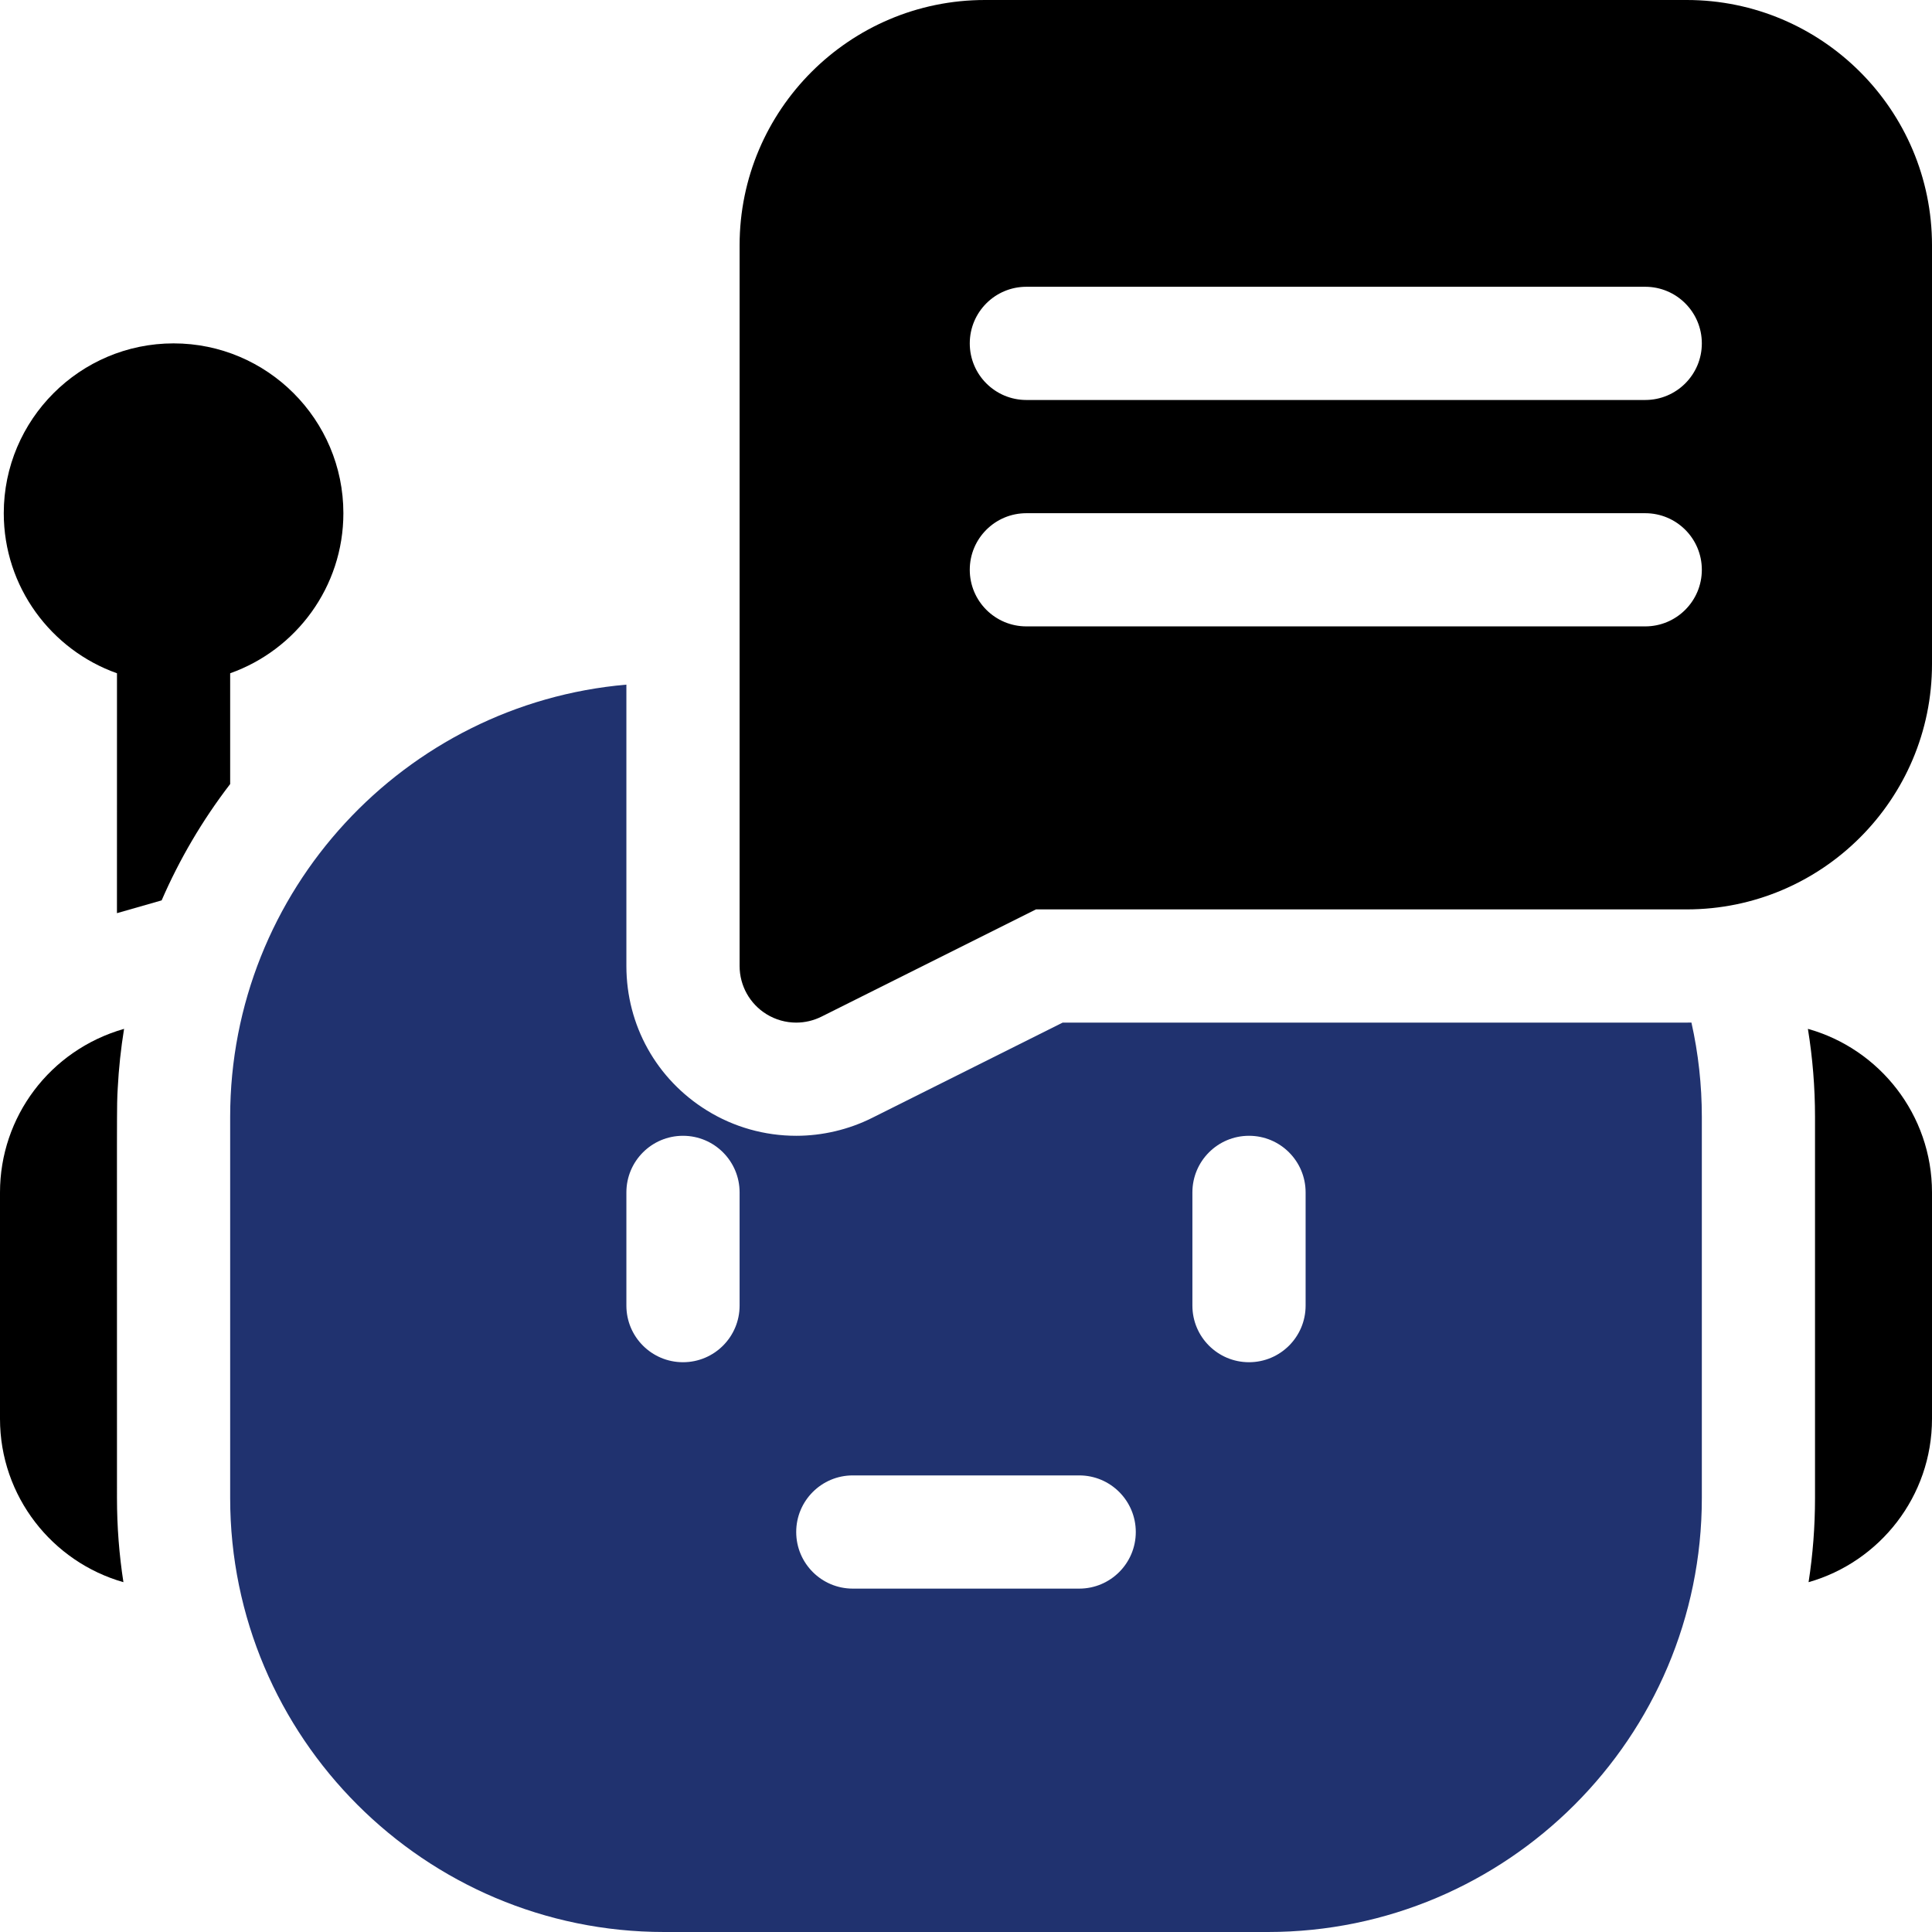
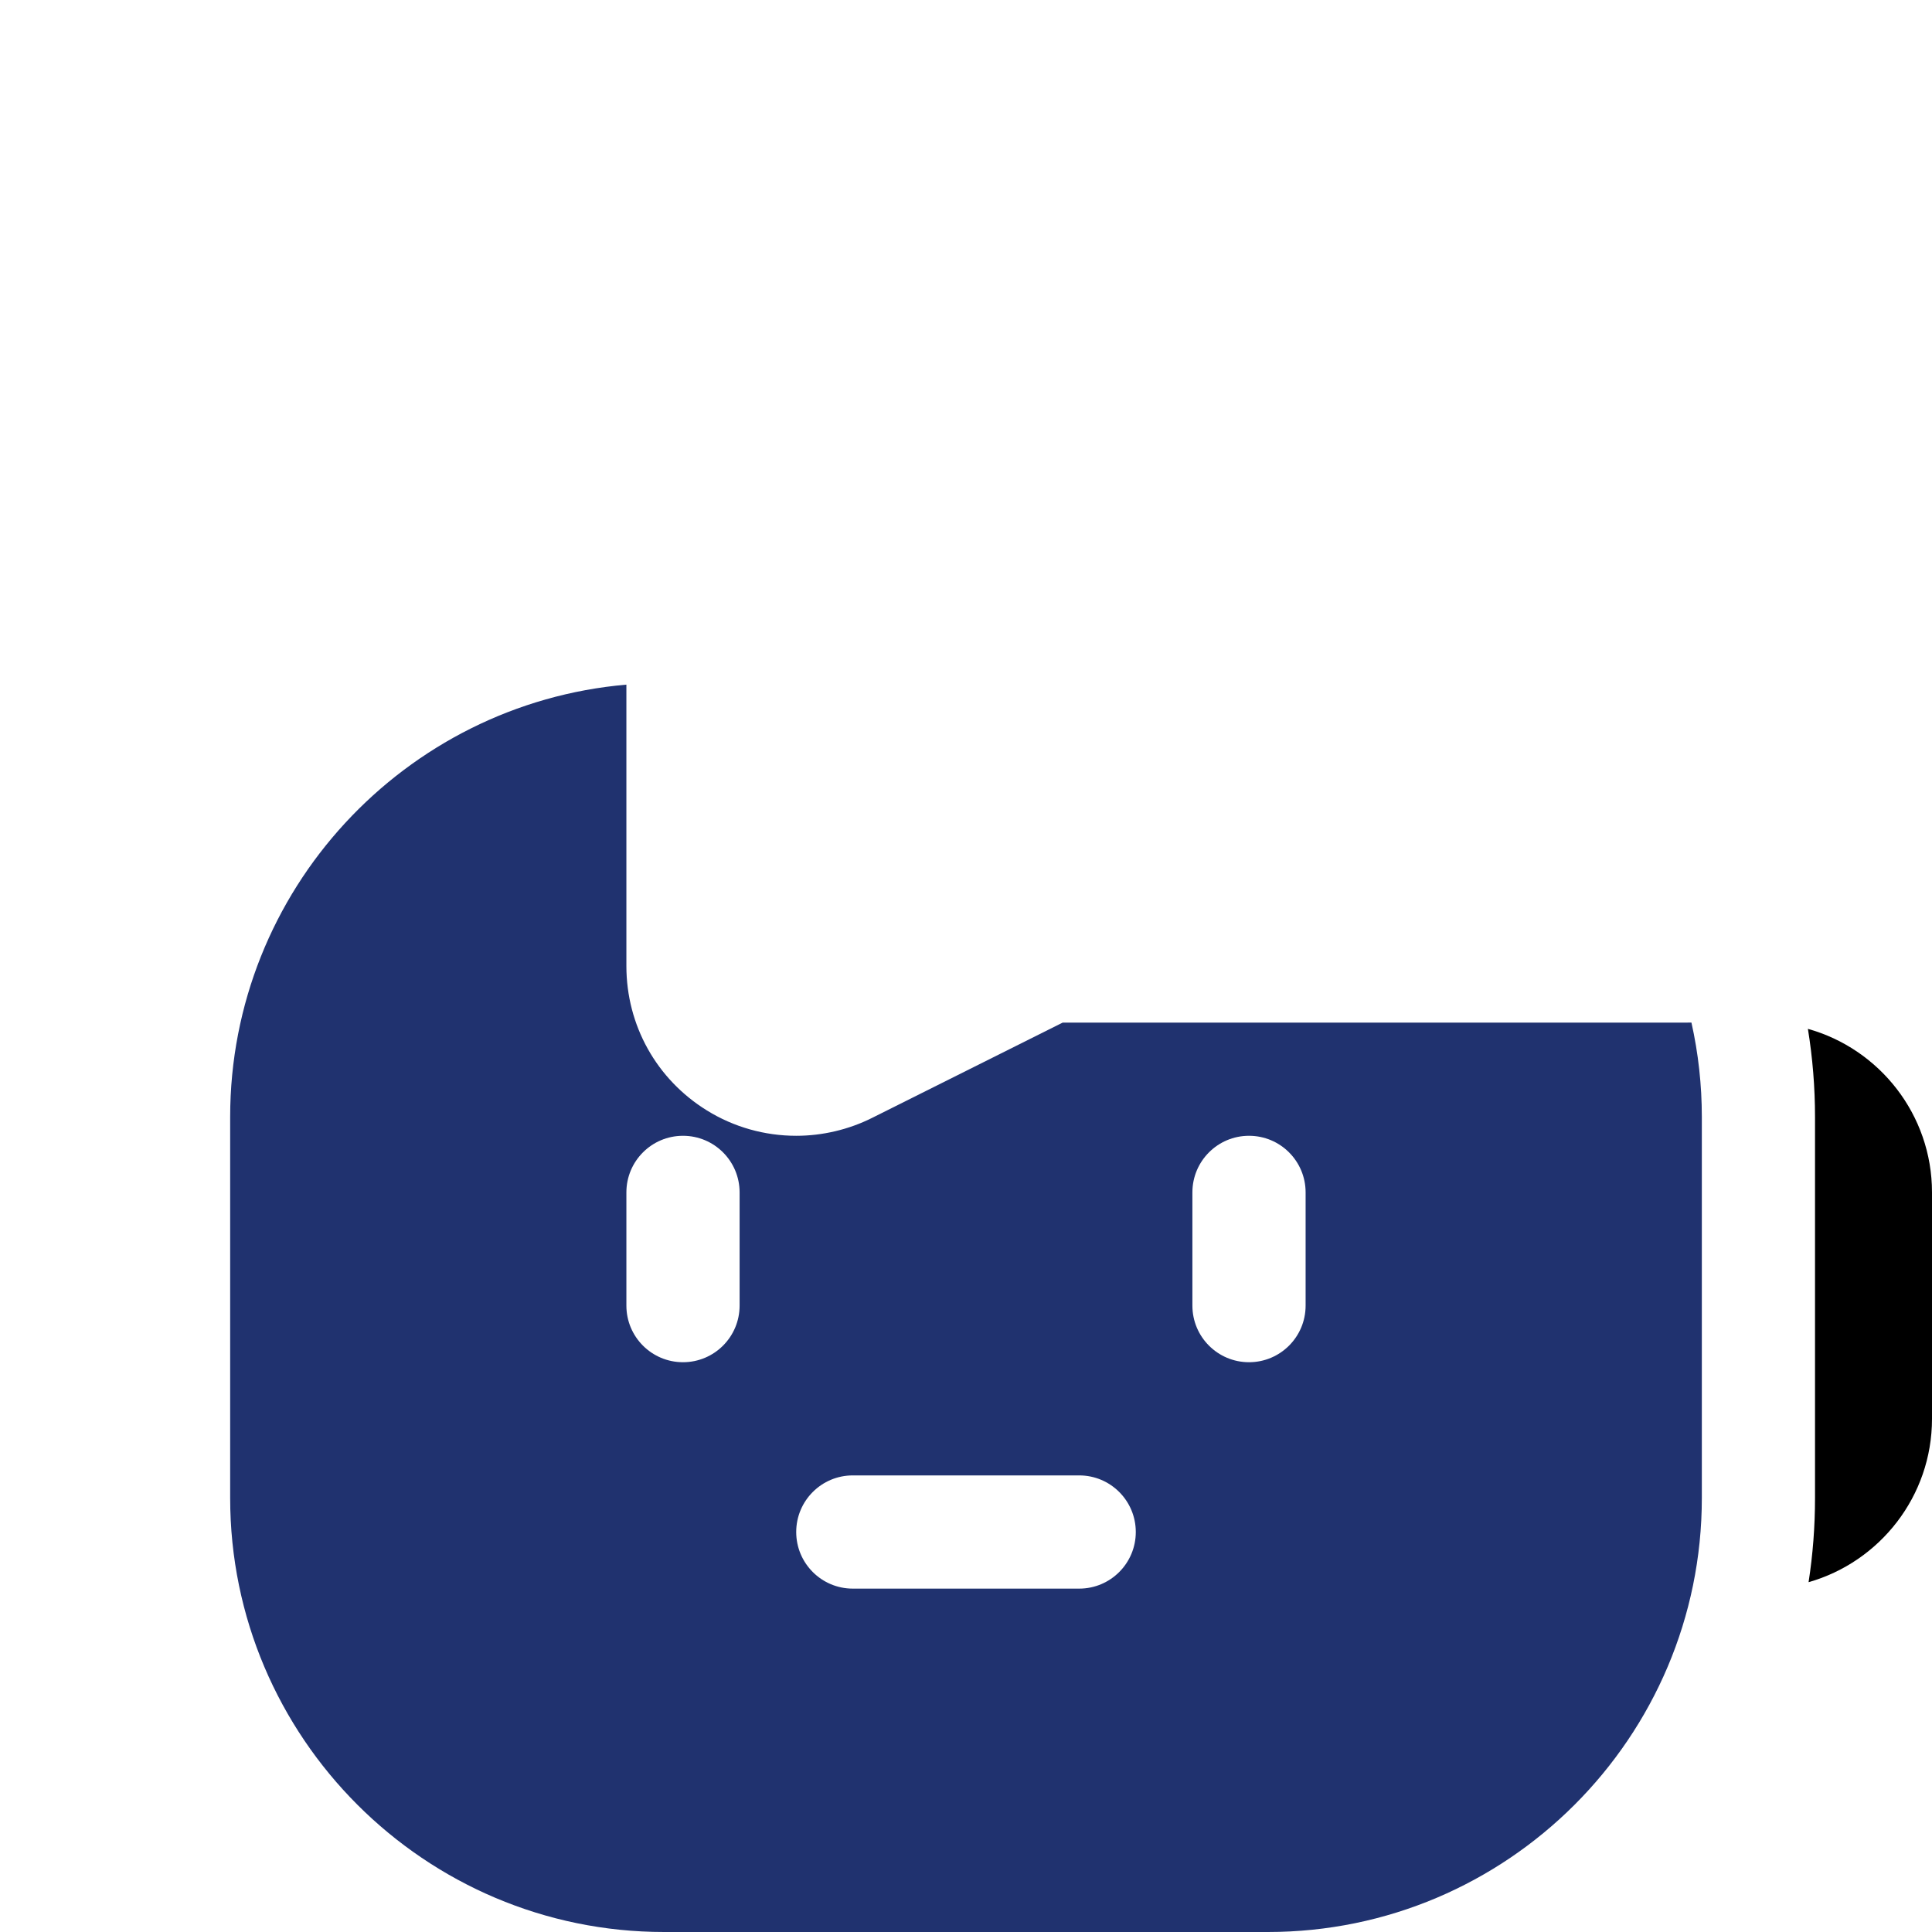
<svg xmlns="http://www.w3.org/2000/svg" width="60" height="60" viewBox="0 0 60 60" fill="none">
  <g clip-path="url(#clip0_278_2)">
-     <path d="M3.853 31.952C1.543 32.612 0 34.694 0 37.031V44.062C0 46.471 1.623 48.507 3.833 49.136C3.701 48.284 3.633 47.412 3.633 46.523C3.633 33.655 3.623 34.435 3.656 33.8C3.688 33.175 3.755 32.558 3.853 31.952Z" fill="black" />
    <path d="M56.146 31.952C56.292 32.851 56.367 33.765 56.367 34.688V46.523C56.367 47.412 56.299 48.284 56.167 49.136C58.377 48.507 60 46.471 60 44.062V37.031C60 34.616 58.367 32.573 56.146 31.952Z" fill="black" />
    <path d="M52.383 31.758H33.002L27.084 34.717C26.357 35.081 25.541 35.273 24.727 35.273C23.747 35.273 22.787 35.002 21.954 34.486C20.388 33.518 19.453 31.841 19.453 30V21.262C12.568 21.858 7.148 27.652 7.148 34.688V46.523C7.148 53.954 13.194 60 20.625 60H39.375C46.806 60 52.852 53.954 52.852 46.523V34.688C52.852 33.694 52.743 32.711 52.529 31.756C52.48 31.758 52.432 31.758 52.383 31.758ZM22.969 40.547C22.969 41.518 22.182 42.305 21.211 42.305C20.24 42.305 19.453 41.518 19.453 40.547V37.031C19.453 36.06 20.24 35.273 21.211 35.273C22.182 35.273 22.969 36.06 22.969 37.031V40.547ZM33.516 49.336H26.484C25.514 49.336 24.727 48.549 24.727 47.578C24.727 46.607 25.514 45.82 26.484 45.82H33.516C34.486 45.82 35.273 46.607 35.273 47.578C35.273 48.549 34.486 49.336 33.516 49.336ZM40.547 40.547C40.547 41.518 39.76 42.305 38.789 42.305C37.818 42.305 37.031 41.518 37.031 40.547V37.031C37.031 36.06 37.818 35.273 38.789 35.273C39.76 35.273 40.547 36.06 40.547 37.031V40.547Z" fill="#20326f" />
-     <path d="M7.148 20.909C9.195 20.183 10.664 18.229 10.664 15.938C10.664 13.03 8.298 10.664 5.391 10.664C2.483 10.664 0.117 13.03 0.117 15.938C0.117 18.229 1.587 20.183 3.633 20.909C3.633 24.143 3.633 26.556 3.632 28.359L5.02 27.962C5.57 26.694 6.28 25.479 7.148 24.349V20.909Z" fill="black" />
-     <path d="M52.383 0H30.586C26.386 0 22.969 3.417 22.969 7.617V30C22.969 30.609 23.284 31.175 23.802 31.495C24.085 31.67 24.405 31.758 24.727 31.758C24.995 31.758 25.265 31.696 25.513 31.572L32.173 28.242H52.383C56.583 28.242 60 24.825 60 20.625V7.617C60 3.417 56.583 0 52.383 0ZM51.094 19.453H31.875C30.904 19.453 30.117 18.666 30.117 17.695C30.117 16.724 30.904 15.938 31.875 15.938H51.094C52.065 15.938 52.852 16.724 52.852 17.695C52.852 18.666 52.065 19.453 51.094 19.453ZM51.094 12.422H31.875C30.904 12.422 30.117 11.635 30.117 10.664C30.117 9.693 30.904 8.906 31.875 8.906H51.094C52.065 8.906 52.852 9.693 52.852 10.664C52.852 11.635 52.065 12.422 51.094 12.422Z" fill="black" />
  </g>
  <defs>
    <clipPath id="clip0_278_2">
      <rect width="60" height="60" fill="white" />
    </clipPath>
  </defs>
</svg>